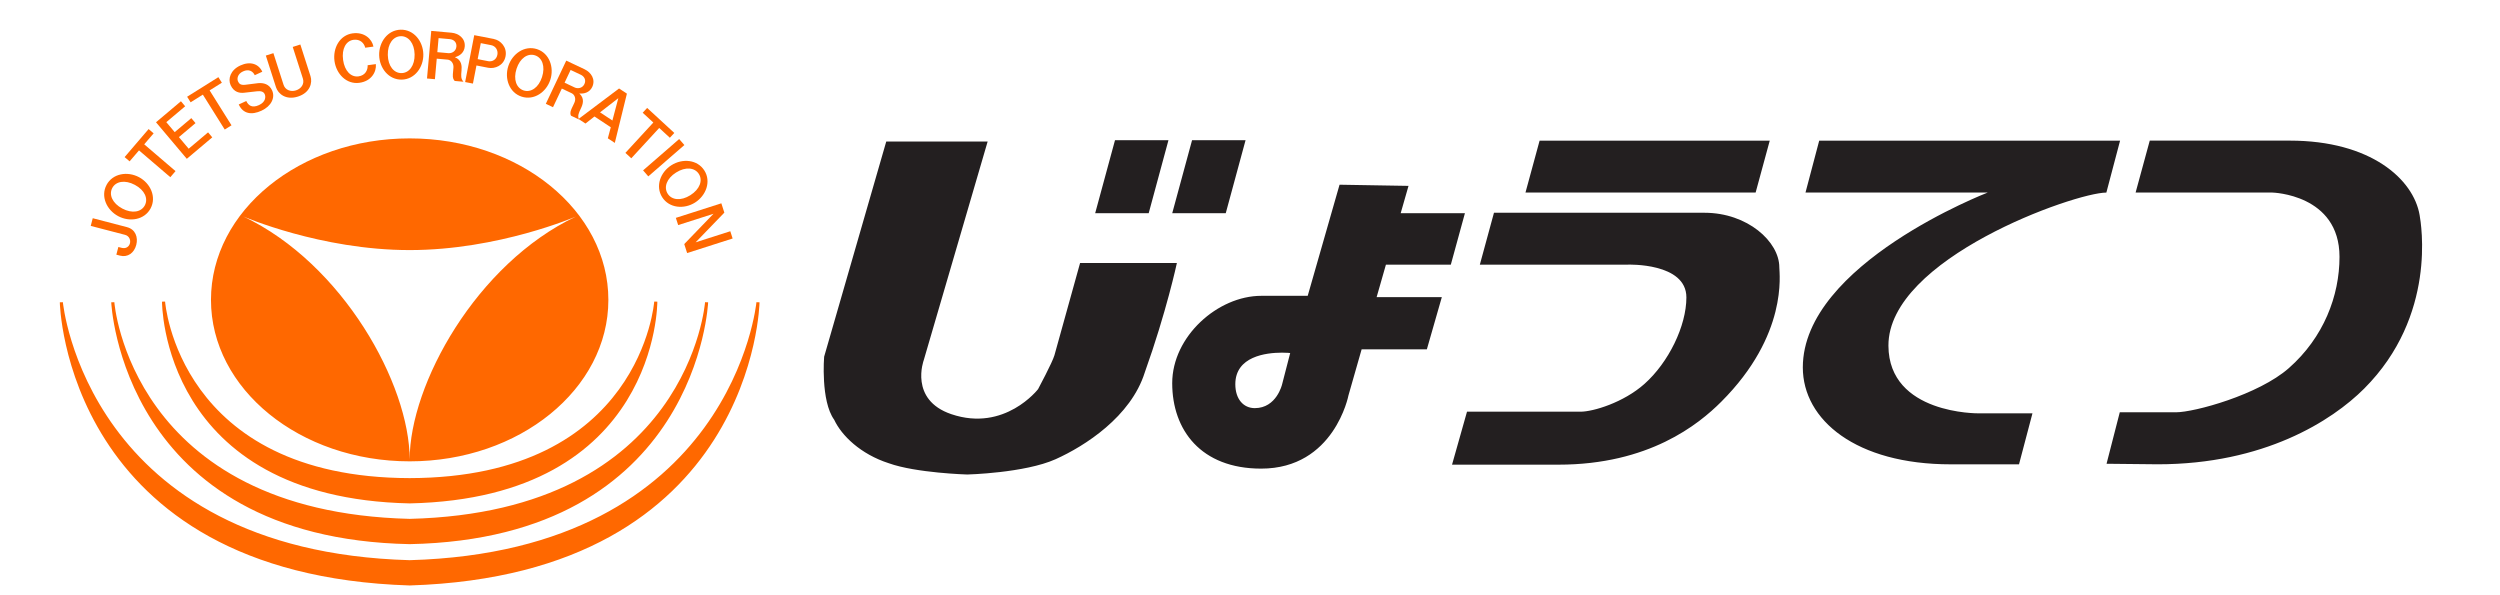
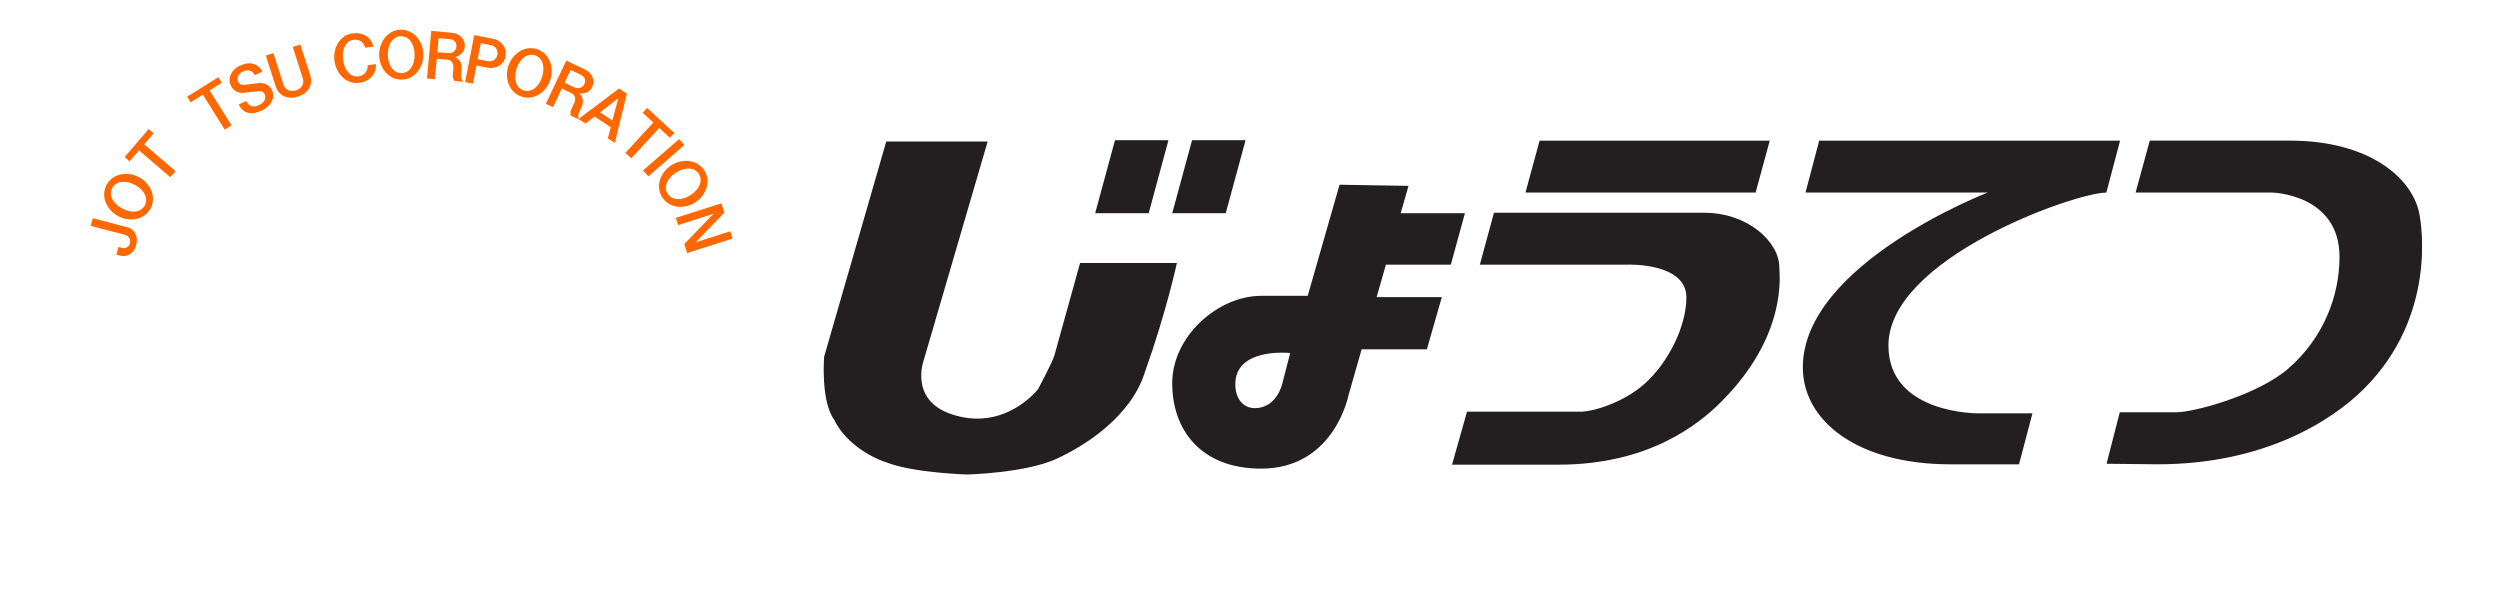
<svg xmlns="http://www.w3.org/2000/svg" xmlns:ns1="http://www.inkscape.org/namespaces/inkscape" xmlns:ns2="http://sodipodi.sourceforge.net/DTD/sodipodi-0.dtd" width="121.921" height="29" viewBox="0 0 121.921 29" id="svg4421" version="1.1" ns1:version="0.91 r13725" ns2:docname="Jotetsu_Corporation_Logo.svg">
  <defs id="defs4423">
    <path ns2:nodetypes="ccc" id="path13-1-5-4" d="m -51.58,-6.65 c 0.691,-5.122 6.583,-9.123 13.749,-9.123 7.631,0 13.817,4.537 13.817,10.133" style="fill:none;fill-opacity:1;stroke:none;stroke-width:0.5;stroke-miterlimit:4;stroke-dasharray:none;stroke-opacity:0.621" ns1:connector-curvature="0" />
  </defs>
  <g ns1:label="レイヤー 1" ns1:groupmode="layer" id="layer1" transform="translate(-258.784,-532.148)">
    <g transform="translate(316.593,551.545)" id="g5617">
-       <path id="path13-1-9" d="m -37.83,-12.648 c -5.352,0 -9.69,3.526 -9.69,7.875 0,4.349 4.339,7.875 9.69,7.875 5.352,0 9.69,-3.526 9.69,-7.875 0,-4.349 -4.339,-7.875 -9.69,-7.875 z m -8.111,3.809 c 0,0 3.767,1.638 8.111,1.638 4.345,0 8.111,-1.638 8.111,-1.638 -4.858,2.302 -8.111,8.19 -8.111,11.852 0,-3.662 -3.253,-9.55 -8.111,-11.852 z m -3.815,4.149 -0.152,0.004 c 0,0 -0.06,9.577 12.078,9.839 12.138,-0.261 12.078,-9.839 12.078,-9.839 l -0.152,-0.004 c 0,0 -0.625,8.585 -11.927,8.61 -11.302,-0.026 -11.927,-8.61 -11.927,-8.61 z m -4.985,0.031 -0.151,0.005 c 0,0 0.228,13.278 17.062,13.809 16.835,-0.53 17.062,-13.809 17.062,-13.809 l -0.151,-0.005 c 0,0 -1.15,12.136 -16.912,12.581 -15.762,-0.445 -16.912,-12.581 -16.912,-12.581 z m 2.508,0 -0.151,0.005 c 0,0 0.489,11.514 14.555,11.794 14.066,-0.28 14.555,-11.794 14.555,-11.794 l -0.151,-0.005 c 0,0 -0.773,10.228 -14.404,10.566 -13.631,-0.339 -14.404,-10.566 -14.404,-10.566 z" style="fill:#ff6800;fill-opacity:1" ns1:connector-curvature="0" />
      <path ns2:nodetypes="ccc" id="path5708" d="m -51.58,-6.65 c 0.691,-5.122 6.583,-9.123 13.749,-9.123 7.631,0 13.817,4.537 13.817,10.133" style="fill:none;fill-opacity:1;stroke:none;stroke-width:0.5;stroke-miterlimit:4;stroke-dasharray:none;stroke-opacity:0.621" ns1:connector-curvature="0" />
      <g style="font-style:normal;font-variant:normal;font-weight:normal;font-stretch:normal;font-size:2.5px;line-height:100%;font-family:GD-HighwayGothicJA-OTF;-inkscape-font-specification:GD-HighwayGothicJA-OTF;text-align:start;letter-spacing:-0.25px;word-spacing:0px;writing-mode:lr-tb;text-anchor:start;fill:#ff6800;fill-opacity:1;stroke:none;stroke-width:1px;stroke-linecap:butt;stroke-linejoin:miter;stroke-opacity:1" id="text5019-9-6">
        <path d="m -51.613,-8.318 c 0.409,0.107 0.547,0.489 0.449,0.866 -0.102,0.392 -0.417,0.62 -0.792,0.522 l -0.179,-0.047 0.098,-0.375 0.162,0.042 c 0.206,0.054 0.36,-0.053 0.404,-0.223 0.04,-0.155 -0.033,-0.357 -0.239,-0.411 l -1.674,-0.436 0.098,-0.375 1.674,0.436 z" style="letter-spacing:-0.25px" id="path4142" />
        <path d="m -52.613,-10.38 c 0.299,-0.56 1.021,-0.676 1.584,-0.376 0.558,0.298 0.863,0.963 0.564,1.523 -0.3,0.562 -1.021,0.676 -1.579,0.378 -0.562,-0.3 -0.869,-0.963 -0.568,-1.525 z m 0.28,0.15 c -0.176,0.329 0.004,0.745 0.487,1.003 0.481,0.257 0.925,0.174 1.1,-0.155 0.174,-0.326 -0.004,-0.742 -0.484,-0.998 -0.483,-0.258 -0.929,-0.176 -1.103,0.15 z" style="letter-spacing:-0.25px" id="path4144" />
        <path d="m -50.56,-13.102 0.243,0.208 -0.459,0.535 1.527,1.307 -0.254,0.296 -1.527,-1.307 -0.459,0.535 -0.243,-0.208 1.171,-1.367 z" style="letter-spacing:-0.25px" id="path4146" />
-         <path d="m -48.608,-12.144 0.946,-0.798 0.205,0.243 -1.242,1.047 -1.502,-1.782 1.216,-1.025 0.206,0.245 -0.919,0.775 0.409,0.486 0.81,-0.683 0.205,0.243 -0.81,0.683 0.477,0.566 z" style="letter-spacing:-0.25px" id="path4148" />
        <path d="m -47.159,-15.634 0.17,0.271 -0.597,0.374 1.067,1.703 -0.33,0.207 -1.067,-1.703 -0.597,0.374 -0.17,-0.271 1.525,-0.956 z" style="letter-spacing:-0.25px" id="path4150" />
        <path d="m -46.562,-15.245 c -0.141,-0.307 -0.009,-0.736 0.472,-0.958 0.481,-0.222 0.895,-0.082 1.073,0.304 l -0.368,0.169 c -0.089,-0.193 -0.291,-0.315 -0.572,-0.185 -0.282,0.13 -0.297,0.371 -0.245,0.484 0.051,0.111 0.12,0.195 0.35,0.169 l 0.635,-0.08 c 0.262,-0.022 0.535,0.045 0.676,0.349 0.162,0.352 -0.032,0.772 -0.514,0.994 -0.481,0.222 -0.898,0.16 -1.111,-0.303 l 0.368,-0.169 c 0.095,0.207 0.273,0.359 0.618,0.2 0.336,-0.155 0.337,-0.409 0.279,-0.536 -0.06,-0.129 -0.191,-0.157 -0.375,-0.138 l -0.61,0.069 c -0.231,0.03 -0.514,-0.016 -0.676,-0.368 z" style="letter-spacing:-0.25px" id="path4152" />
        <path d="m -43.533,-17.108 0.371,-0.119 0.496,1.545 c 0.103,0.321 -0.02,0.805 -0.611,0.994 -0.588,0.189 -0.969,-0.133 -1.072,-0.454 l -0.496,-1.545 0.369,-0.118 0.496,1.545 c 0.081,0.252 0.347,0.353 0.607,0.27 0.262,-0.084 0.417,-0.32 0.336,-0.573 l -0.496,-1.545 z" style="letter-spacing:-0.25px" id="path4154" />
        <path d="m -40.612,-17.77 c 0.577,-0.079 0.947,0.281 1.015,0.645 l -0.401,0.055 c -0.046,-0.208 -0.238,-0.432 -0.57,-0.386 -0.369,0.051 -0.583,0.438 -0.509,0.981 0.074,0.54 0.385,0.853 0.754,0.802 0.332,-0.046 0.457,-0.313 0.443,-0.543 l 0.401,-0.055 c 0.036,0.389 -0.224,0.833 -0.801,0.912 -0.632,0.087 -1.129,-0.433 -1.216,-1.059 -0.087,-0.632 0.253,-1.266 0.884,-1.353 z" style="letter-spacing:-0.25px" id="path4156" />
        <path d="m -38.266,-17.949 c 0.635,-0.013 1.089,0.56 1.102,1.198 0.013,0.632 -0.417,1.224 -1.052,1.237 -0.637,0.013 -1.089,-0.56 -1.102,-1.193 -0.013,-0.637 0.415,-1.229 1.052,-1.242 z m 0.006,0.317 c -0.372,0.008 -0.648,0.368 -0.636,0.916 0.011,0.545 0.301,0.892 0.673,0.884 0.37,-0.008 0.645,-0.366 0.634,-0.911 -0.011,-0.547 -0.301,-0.897 -0.671,-0.889 z" style="letter-spacing:-0.25px" id="path4158" />
        <path d="m -35.302,-15.952 c -0.024,0.264 -0.035,0.388 0.095,0.541 l -0.423,-0.038 c -0.049,-0.04 -0.111,-0.133 -0.094,-0.327 0,0 0.025,-0.281 0.028,-0.316 0.02,-0.229 -0.126,-0.383 -0.286,-0.397 l -0.528,-0.047 -0.089,1.001 -0.386,-0.034 0.207,-2.321 0.986,0.088 c 0.351,0.031 0.683,0.274 0.647,0.68 -0.026,0.289 -0.244,0.455 -0.48,0.514 0.334,0.138 0.343,0.427 0.323,0.656 z m -0.573,-1.537 c -0.192,-0.017 -0.473,-0.042 -0.545,-0.049 l -0.061,0.685 c 0.097,0.009 0.371,0.033 0.545,0.049 0.159,0.014 0.364,-0.09 0.385,-0.32 0.02,-0.229 -0.147,-0.349 -0.324,-0.365 z" style="letter-spacing:-0.25px" id="path4160" />
        <path d="m -33.726,-17.495 c 0.329,0.064 0.659,0.398 0.571,0.849 -0.088,0.452 -0.525,0.616 -0.844,0.554 l -0.574,-0.112 -0.172,0.883 -0.38,-0.074 0.444,-2.287 0.955,0.185 z m -0.284,1.081 c 0.218,0.042 0.413,-0.083 0.457,-0.309 0.044,-0.226 -0.087,-0.43 -0.306,-0.472 -0.172,-0.033 -0.415,-0.081 -0.503,-0.098 l -0.152,0.78 c 0.106,0.02 0.339,0.066 0.503,0.098 z" style="letter-spacing:-0.25px" id="path4162" />
        <path d="m -31.622,-17.001 c 0.604,0.195 0.847,0.885 0.652,1.492 -0.194,0.602 -0.794,1.021 -1.398,0.826 -0.607,-0.195 -0.847,-0.885 -0.653,-1.487 0.195,-0.607 0.793,-1.026 1.4,-0.831 z m -0.097,0.302 c -0.355,-0.114 -0.732,0.137 -0.9,0.658 -0.167,0.519 -0.006,0.941 0.348,1.055 0.352,0.113 0.729,-0.136 0.896,-0.654 0.168,-0.521 0.008,-0.946 -0.344,-1.059 z" style="letter-spacing:-0.25px" id="path4164" />
        <path d="m -29.479,-14.112 c -0.113,0.24 -0.167,0.353 -0.098,0.54 l -0.384,-0.182 c -0.033,-0.054 -0.058,-0.163 0.025,-0.339 0,0 0.121,-0.255 0.136,-0.287 0.098,-0.208 0.014,-0.403 -0.131,-0.471 l -0.479,-0.227 -0.43,0.909 -0.35,-0.166 0.996,-2.106 0.895,0.423 c 0.319,0.151 0.546,0.494 0.372,0.862 -0.124,0.262 -0.386,0.343 -0.628,0.317 0.266,0.245 0.175,0.52 0.076,0.727 z m -0.007,-1.64 c -0.174,-0.082 -0.429,-0.203 -0.495,-0.234 l -0.294,0.622 c 0.088,0.042 0.337,0.159 0.495,0.234 0.145,0.068 0.373,0.041 0.472,-0.167 0.098,-0.208 -0.017,-0.379 -0.178,-0.455 z" style="letter-spacing:-0.25px" id="path4166" />
        <path d="m -28.166,-12.651 0.144,-0.54 -0.795,-0.525 -0.44,0.344 -0.338,-0.223 1.977,-1.487 0.382,0.252 -0.59,2.403 -0.34,-0.225 z m -0.38,-1.267 0.603,0.398 0.288,-1.089 -0.891,0.691 z" style="letter-spacing:-0.25px" id="path4168" />
        <path d="m -24.924,-12.914 -0.217,0.235 -0.519,-0.478 -1.362,1.479 -0.287,-0.264 1.362,-1.479 -0.519,-0.478 0.217,-0.235 1.324,1.219 z" style="letter-spacing:-0.25px" id="path4170" />
        <path d="m -26.193,-10.796 -0.254,-0.293 1.76,-1.527 0.254,0.293 -1.76,1.527 z" style="letter-spacing:-0.25px" id="path4172" />
        <path d="m -23.458,-11.082 c 0.339,0.537 0.084,1.222 -0.455,1.563 -0.535,0.338 -1.263,0.275 -1.603,-0.261 -0.341,-0.539 -0.084,-1.222 0.451,-1.56 0.539,-0.341 1.266,-0.28 1.607,0.259 z m -0.268,0.17 c -0.199,-0.315 -0.65,-0.364 -1.113,-0.071 -0.461,0.291 -0.608,0.718 -0.408,1.033 0.198,0.313 0.647,0.363 1.107,0.072 0.463,-0.293 0.612,-0.721 0.414,-1.034 z" style="letter-spacing:-0.25px" id="path4174" />
        <path d="m -22.194,-8.121 0.114,0.355 -2.219,0.71 -0.14,-0.438 1.425,-1.477 -1.722,0.551 -0.113,-0.352 2.219,-0.71 0.146,0.455 -1.4,1.448 1.691,-0.541 z" style="letter-spacing:-0.25px" id="path4176" />
      </g>
    </g>
    <path style="fill:#231f20;fill-opacity:1;fill-rule:nonzero;stroke:none" d="m 313.161,538.985 -0.967,3.56 2.61,0 0.964,-3.56 -2.608,0 z m 3.758,0 -0.967,3.56 2.61,0 0.966,-3.56 -2.609,0 z m 16.949,0.022 -0.689,2.532 11.224,0 0.689,-2.532 -11.224,0 z m 13.636,0 -0.669,2.532 8.886,0 c 0,0 -9.016,3.475 -9.016,8.528 0,2.566 2.6,4.726 7.209,4.726 l 3.334,0 0.656,-2.487 -2.631,0 c 0,0 -4.377,0.054 -4.393,-3.295 -0.022,-4.253 9.101,-7.471 10.628,-7.471 l 0.669,-2.532 -14.673,0 z m 16.12,0 -0.69,2.532 6.672,0 c 0,0 3.272,0.081 3.272,3.136 0,1.899 -0.771,3.93 -2.471,5.426 -1.479,1.302 -4.607,2.154 -5.508,2.154 l -2.737,0 -0.645,2.51 2.497,0.026 c 5.171,0 8.488,-2.112 10.066,-3.69 3.556,-3.556 2.777,-8.043 2.705,-8.465 -0.301,-1.752 -2.388,-3.63 -6.328,-3.63 l -6.832,0 z m -61.619,0.044 -3.029,10.494 c 0,0 -0.177,2.151 0.491,3.075 0.359,0.769 1.282,1.676 2.667,2.121 1.329,0.476 3.82,0.548 3.82,0.548 0,0 2.802,-0.07 4.312,-0.747 1.423,-0.639 3.671,-2.076 4.348,-4.233 1.053,-2.944 1.565,-5.334 1.565,-5.334 l -4.721,0 c 0,0 -1.153,4.157 -1.251,4.501 -0.098,0.343 -0.797,1.649 -0.797,1.649 1e-5,0 -1.623,2.105 -4.229,1.222 -2.07,-0.701 -1.347,-2.634 -1.347,-2.634 l 3.116,-10.662 -4.944,0 z m 22.107,2.105 -1.553,5.419 -2.264,0 c -2.121,0 -4.344,1.98 -4.344,4.261 0,2.282 1.399,4.166 4.337,4.166 3.571,0 4.259,-3.573 4.259,-3.573 l 0.642,-2.246 3.181,0 0.73,-2.545 -3.18,0 0.453,-1.582 3.165,0 0.688,-2.51 -3.133,0 0.382,-1.333 -3.364,-0.057 z m 7.531,1.368 -0.689,2.53 7.222,0 c 0,10e-6 2.851,-0.102 2.851,1.598 0,1.394 -0.869,3.172 -2.045,4.219 -1.026,0.913 -2.507,1.355 -3.12,1.355 l -5.534,0 -0.73,2.583 5.19,0 c 4.411,0 6.833,-1.962 7.939,-3.068 3.267,-3.266 2.832,-6.245 2.832,-6.558 0,-1.24 -1.542,-2.659 -3.651,-2.659 l -10.265,0 z m -10.356,6.822 c 0.251,-6.6e-4 0.418,0.019 0.418,0.019 l -0.395,1.527 c 0,0 -0.267,1.16 -1.331,1.16 -0.558,0 -0.95,-0.445 -0.95,-1.167 0,-1.361 1.505,-1.536 2.258,-1.538 z" id="path8348" ns1:connector-curvature="0" />
  </g>
</svg>